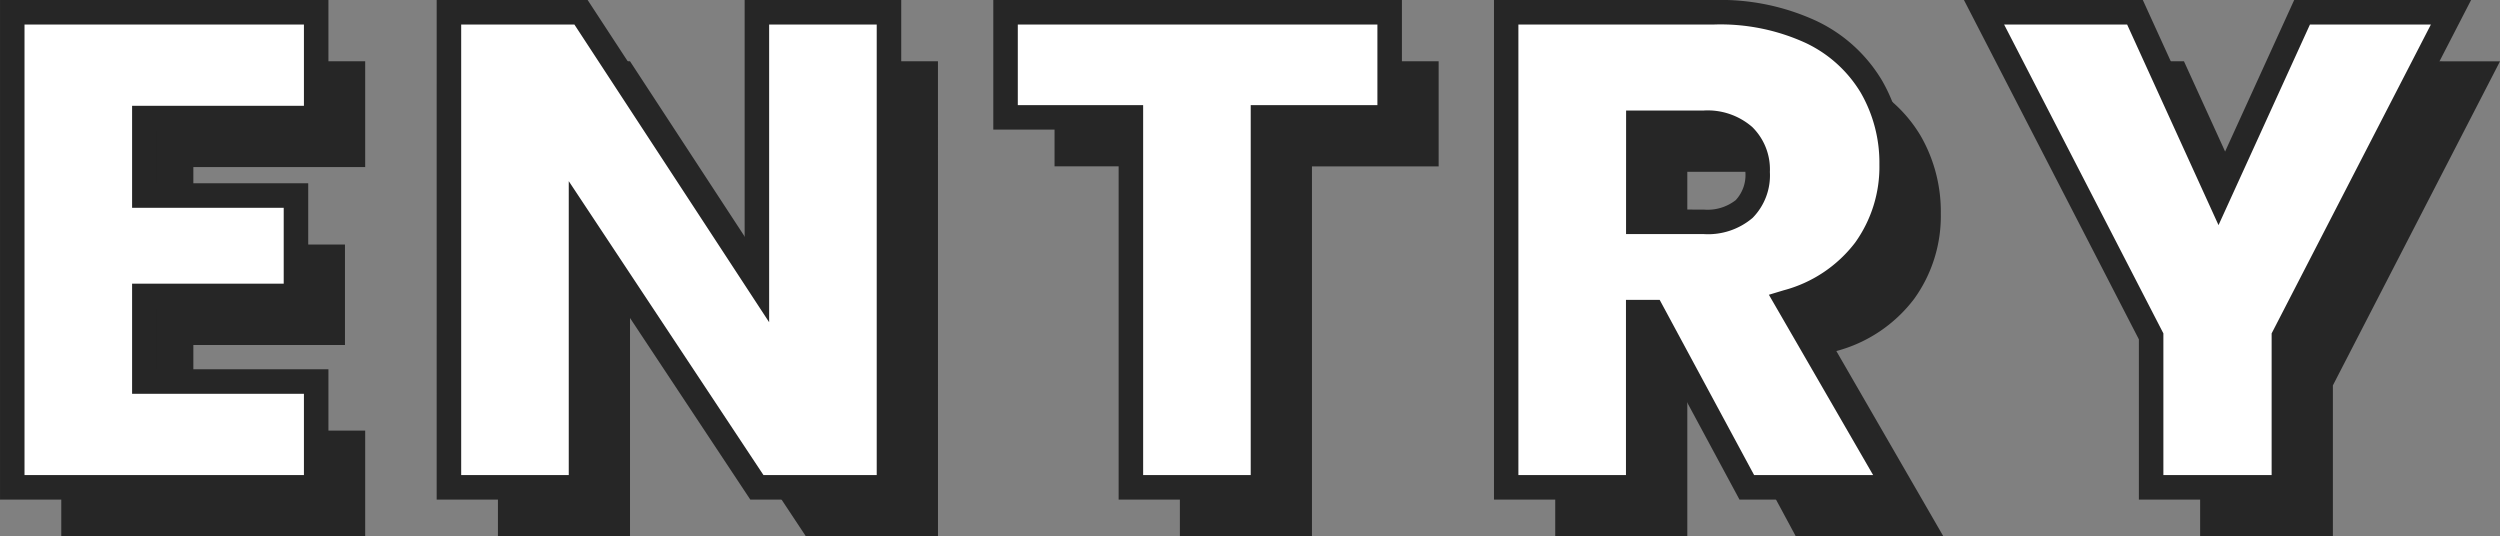
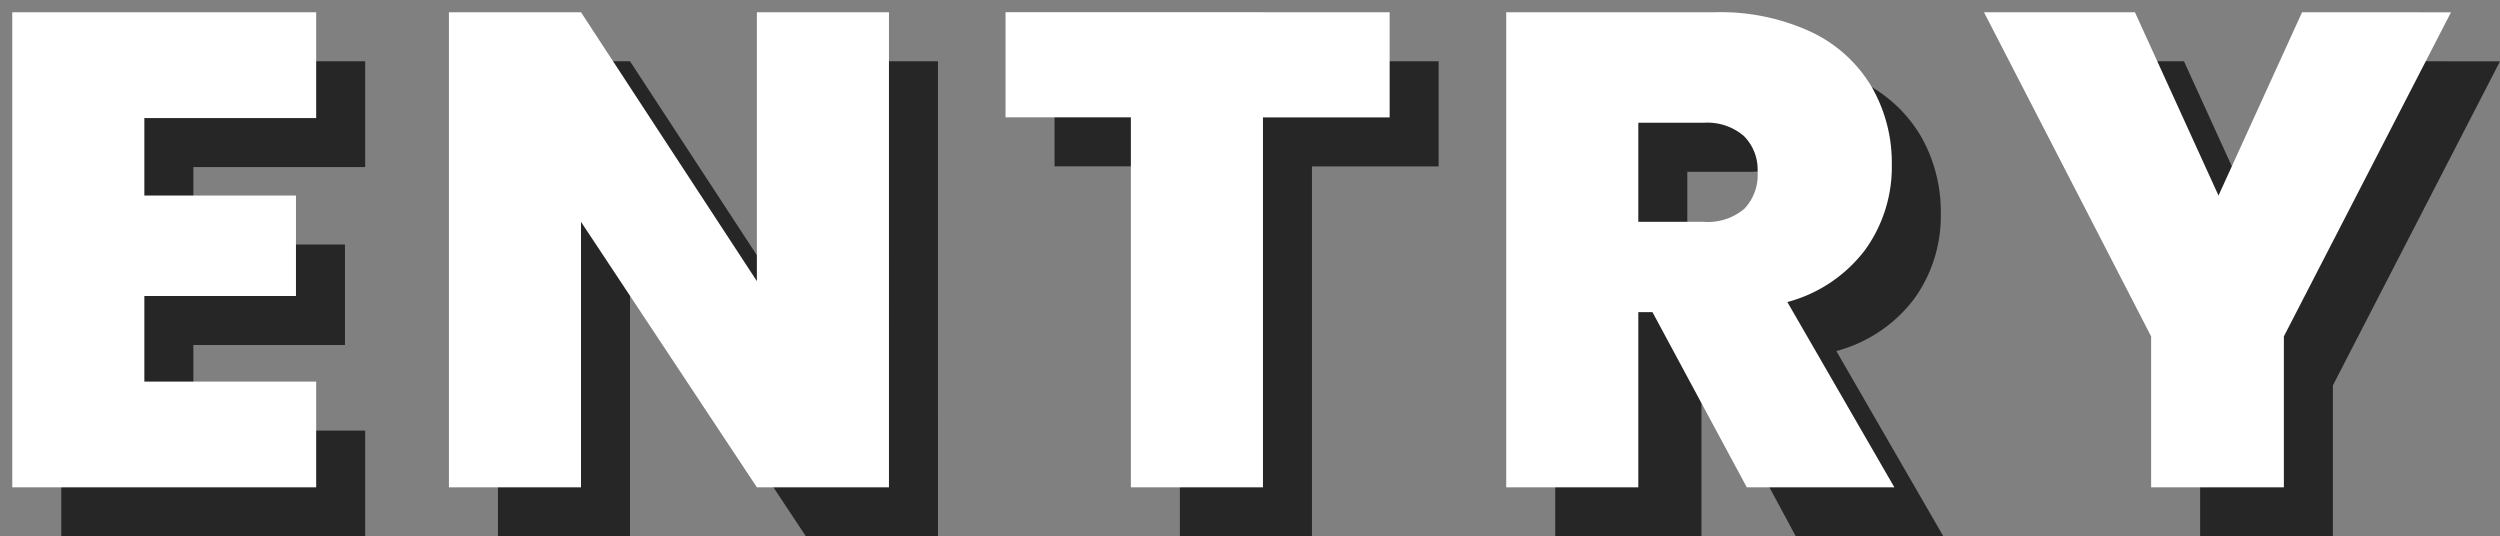
<svg xmlns="http://www.w3.org/2000/svg" width="204.045" height="43.775" viewBox="0 0 204.045 43.775">
  <rect x="0" y="0" width="204.045" height="43.775" fill="#808080" stroke="none" />
  <g transform="translate(11630.093 -14153.225)">
-     <path d="M-87.312-30.14v6.325h12.375v8.2H-87.312v6.985h14.025V0H-98.092V-38.775h24.805v8.635ZM-26.537,0h-10.78L-51.673-21.67V0h-10.78V-38.775h10.78L-37.318-16.83V-38.775h10.78ZM14.327-38.775v8.58H3.987V0H-6.793V-30.2h-10.23v-8.58ZM43.477,0l-7.7-14.3H34.622V0H23.842V-38.775h17a17.575,17.575,0,0,1,7.92,1.623,11.366,11.366,0,0,1,4.9,4.455,12.387,12.387,0,0,1,1.65,6.353,11.544,11.544,0,0,1-2.173,6.958,11.74,11.74,0,0,1-6.353,4.263L55.522,0ZM34.622-21.67h5.335a4.629,4.629,0,0,0,3.3-1.045,3.976,3.976,0,0,0,1.1-3.025,3.867,3.867,0,0,0-1.128-2.943,4.571,4.571,0,0,0-3.272-1.072H34.622Zm66.33-17.1L87.312-12.32V0H76.477V-12.32L62.837-38.775h12.32l6.82,14.96,6.82-14.96Z" transform="translate(-11527 14197)" fill="#262626" />
+     <path d="M-87.312-30.14v6.325h12.375v8.2H-87.312v6.985h14.025V0H-98.092V-38.775h24.805v8.635ZM-26.537,0h-10.78L-51.673-21.67V0h-10.78V-38.775h10.78L-37.318-16.83V-38.775h10.78ZM14.327-38.775v8.58H3.987V0H-6.793V-30.2h-10.23v-8.58ZM43.477,0l-7.7-14.3V0H23.842V-38.775h17a17.575,17.575,0,0,1,7.92,1.623,11.366,11.366,0,0,1,4.9,4.455,12.387,12.387,0,0,1,1.65,6.353,11.544,11.544,0,0,1-2.173,6.958,11.74,11.74,0,0,1-6.353,4.263L55.522,0ZM34.622-21.67h5.335a4.629,4.629,0,0,0,3.3-1.045,3.976,3.976,0,0,0,1.1-3.025,3.867,3.867,0,0,0-1.128-2.943,4.571,4.571,0,0,0-3.272-1.072H34.622Zm66.33-17.1L87.312-12.32V0H76.477V-12.32L62.837-38.775h12.32l6.82,14.96,6.82-14.96Z" transform="translate(-11527 14197)" fill="#262626" />
    <path d="M-87.312-30.14v6.325h12.375v8.2H-87.312v6.985h14.025V0H-98.092V-38.775h24.805v8.635ZM-26.537,0h-10.78L-51.673-21.67V0h-10.78V-38.775h10.78L-37.318-16.83V-38.775h10.78ZM14.327-38.775v8.58H3.987V0H-6.793V-30.2h-10.23v-8.58ZM43.477,0l-7.7-14.3H34.622V0H23.842V-38.775h17a17.575,17.575,0,0,1,7.92,1.623,11.366,11.366,0,0,1,4.9,4.455,12.387,12.387,0,0,1,1.65,6.353,11.544,11.544,0,0,1-2.173,6.958,11.74,11.74,0,0,1-6.353,4.263L55.522,0ZM34.622-21.67h5.335a4.629,4.629,0,0,0,3.3-1.045,3.976,3.976,0,0,0,1.1-3.025,3.867,3.867,0,0,0-1.128-2.943,4.571,4.571,0,0,0-3.272-1.072H34.622Zm66.33-17.1L87.312-12.32V0H76.477V-12.32L62.837-38.775h12.32l6.82,14.96,6.82-14.96Z" transform="translate(-11531 14193)" fill="#fff" />
-     <path d="M-99.092-39.775h26.805V-29.14H-86.312v4.325h12.375V-14.62H-86.312v4.985h14.025V1H-99.092Zm24.805,2H-97.092V-1h22.805V-7.635H-88.312V-16.62h12.375v-6.195H-88.312V-31.14h14.025Zm10.835-2h12.321l12.814,19.59v-19.59h12.78V1H-37.855L-50.673-18.35V1h-12.78Zm11.239,2h-9.239V-1h8.78V-24.99L-36.78-1h9.243V-37.775h-8.78v24.3Zm34.191-2h33.35v10.58H4.988V1H-7.792V-29.195h-10.23Zm31.35,2h-29.35v6.58h10.23V-1h8.78V-31.195h10.34Zm9.515-2h18A18.635,18.635,0,0,1,49.2-38.047,12.4,12.4,0,0,1,54.517-33.2,13.429,13.429,0,0,1,56.3-26.345,12.575,12.575,0,0,1,53.94-18.8a12.314,12.314,0,0,1-5.689,4.227L57.256,1H42.88L35.623-12.479V1H22.843ZM53.789-1,45.28-15.717l1.208-.365a10.819,10.819,0,0,0,5.832-3.892A10.616,10.616,0,0,0,54.3-26.345a11.456,11.456,0,0,0-1.514-5.849,10.435,10.435,0,0,0-4.478-4.064,16.678,16.678,0,0,0-7.473-1.517h-16V-1h8.78V-15.3h2.752L44.075-1ZM61.2-39.775H75.8l6.177,13.549,6.177-13.549h14.439l-14.281,27.7V1H75.478V-12.077Zm13.318,2H64.478l13,25.212V-1h8.835V-12.563l13-25.212H89.441L81.978-21.4Zm-40.892,7.02h6.335a5.542,5.542,0,0,1,3.962,1.348,4.844,4.844,0,0,1,1.438,3.667,4.946,4.946,0,0,1-1.411,3.75,5.6,5.6,0,0,1-3.989,1.32H33.622Zm6.335,8.085a3.721,3.721,0,0,0,2.611-.77,3.009,3.009,0,0,0,.789-2.3,2.891,2.891,0,0,0-.817-2.218,3.651,3.651,0,0,0-2.583-.8H35.623v6.085Z" transform="translate(-11531 14193)" fill="#262626" />
  </g>
</svg>